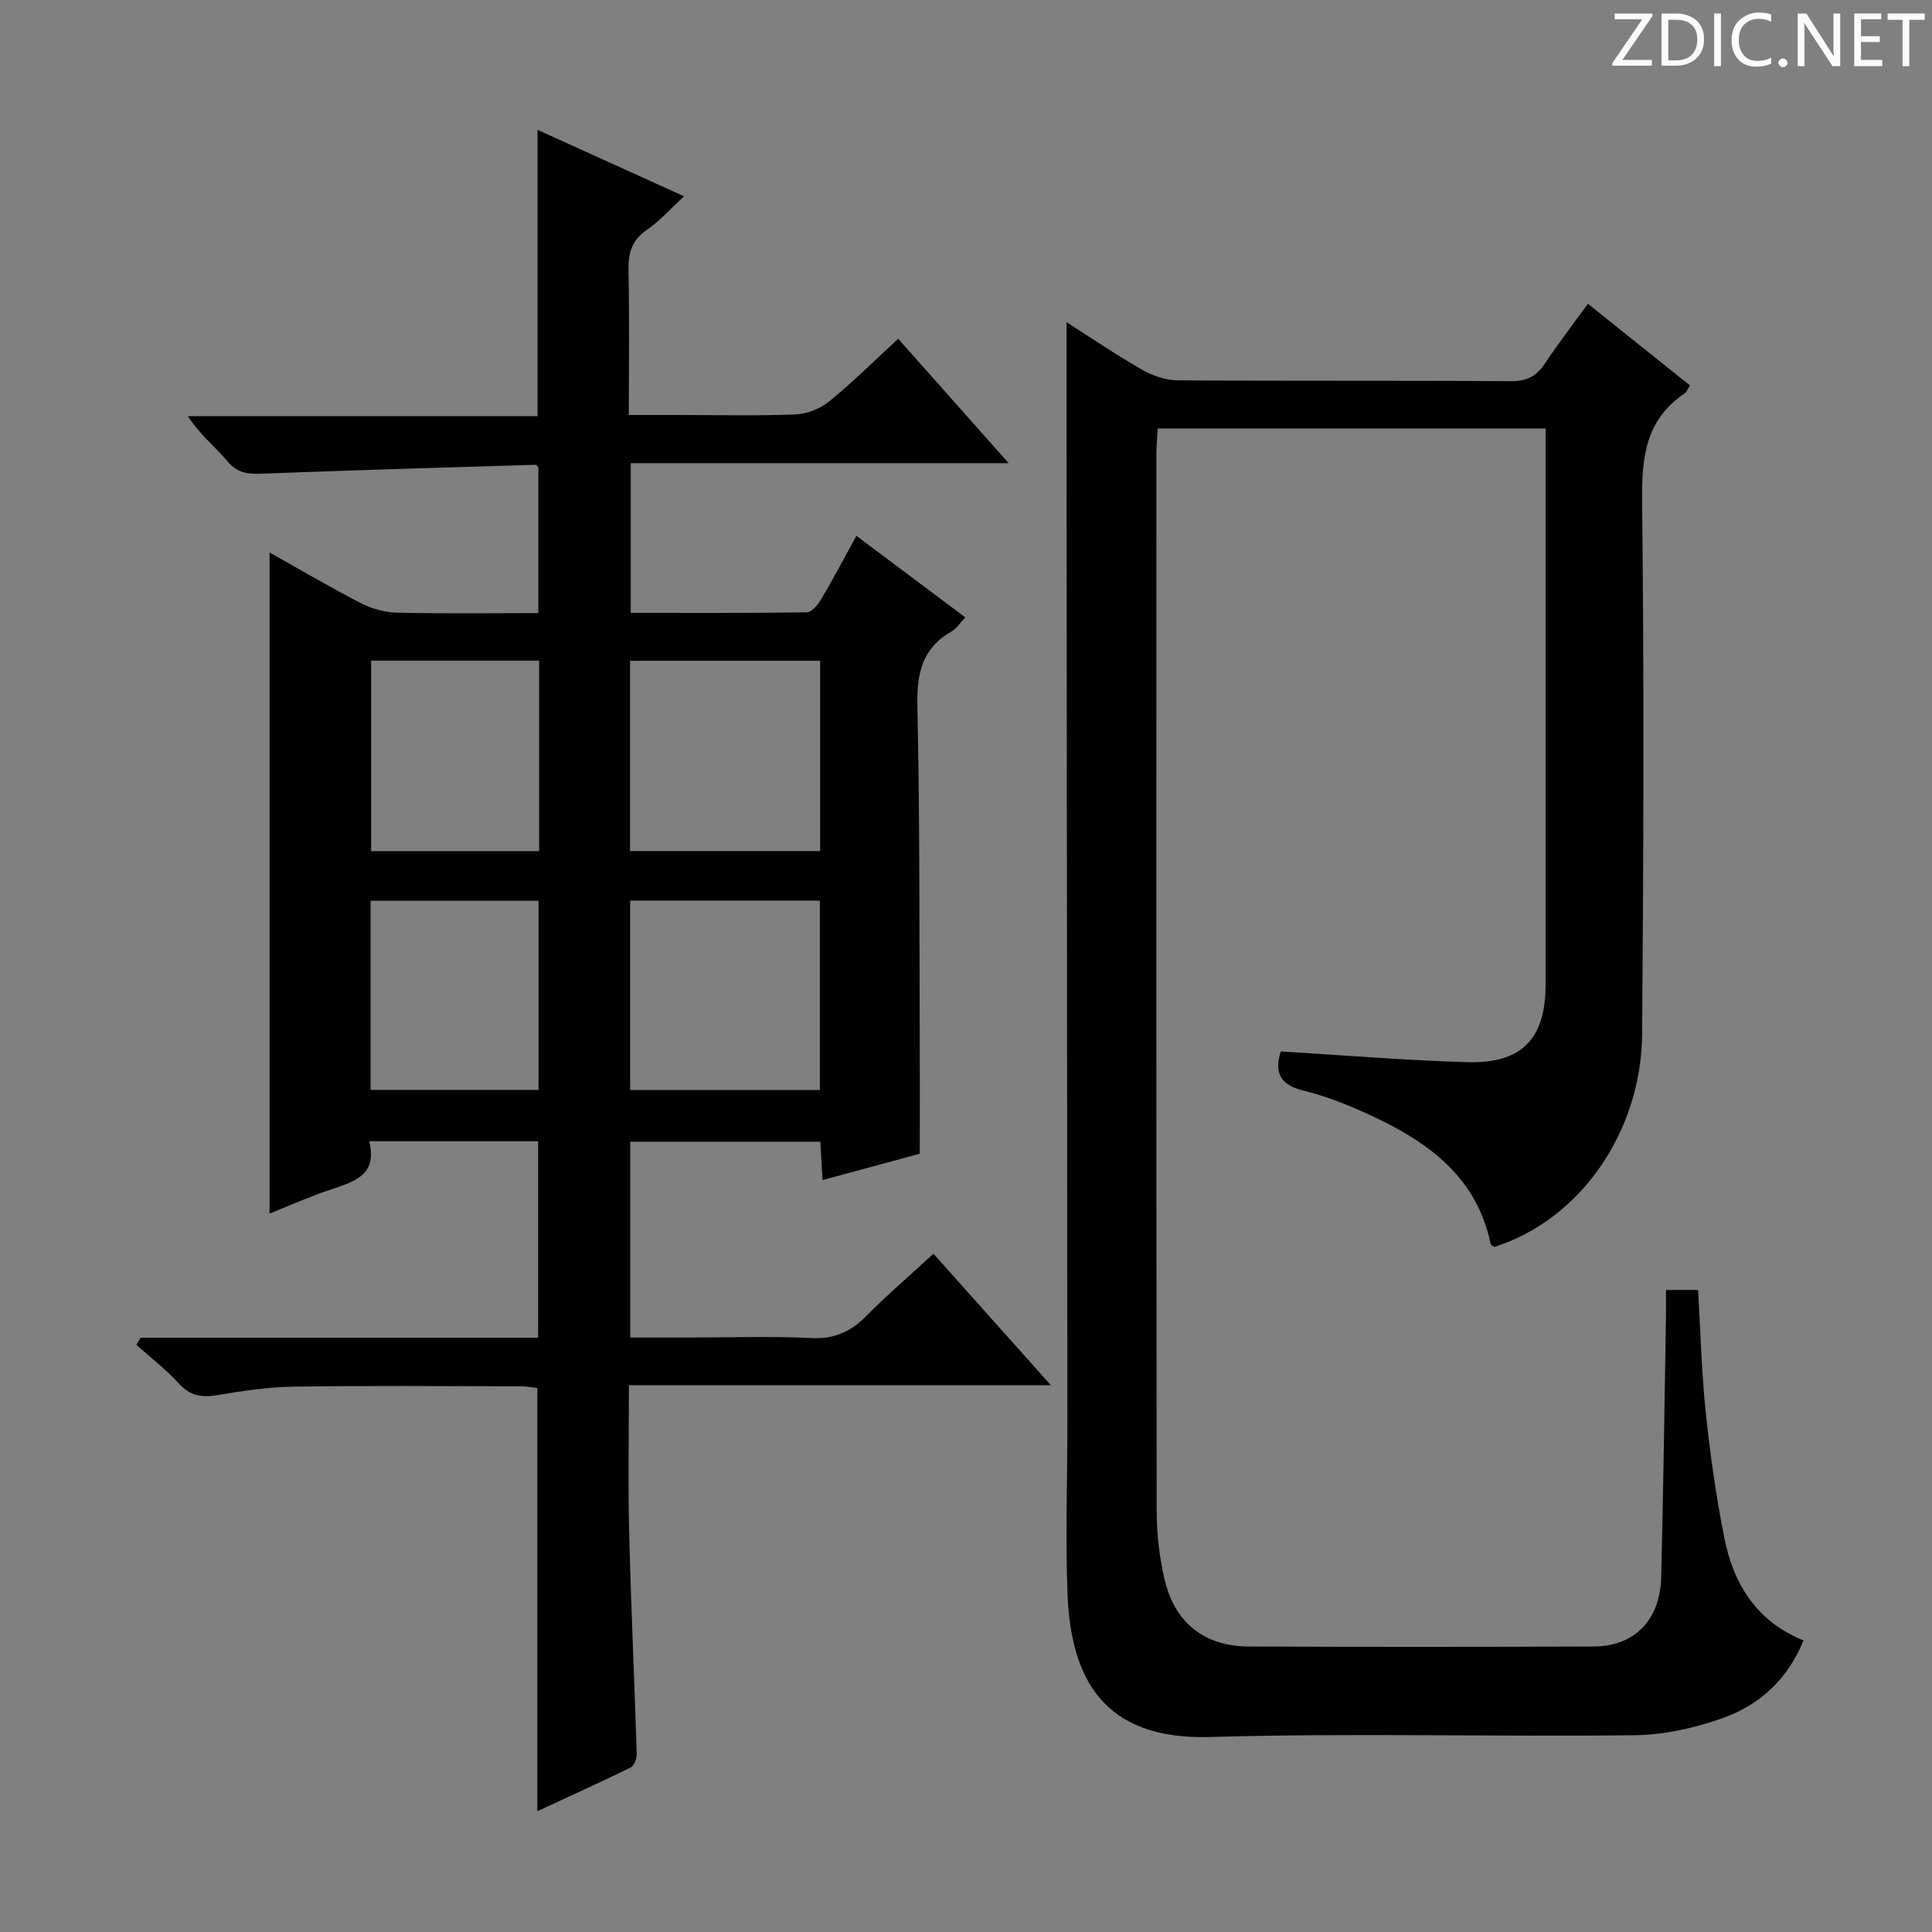
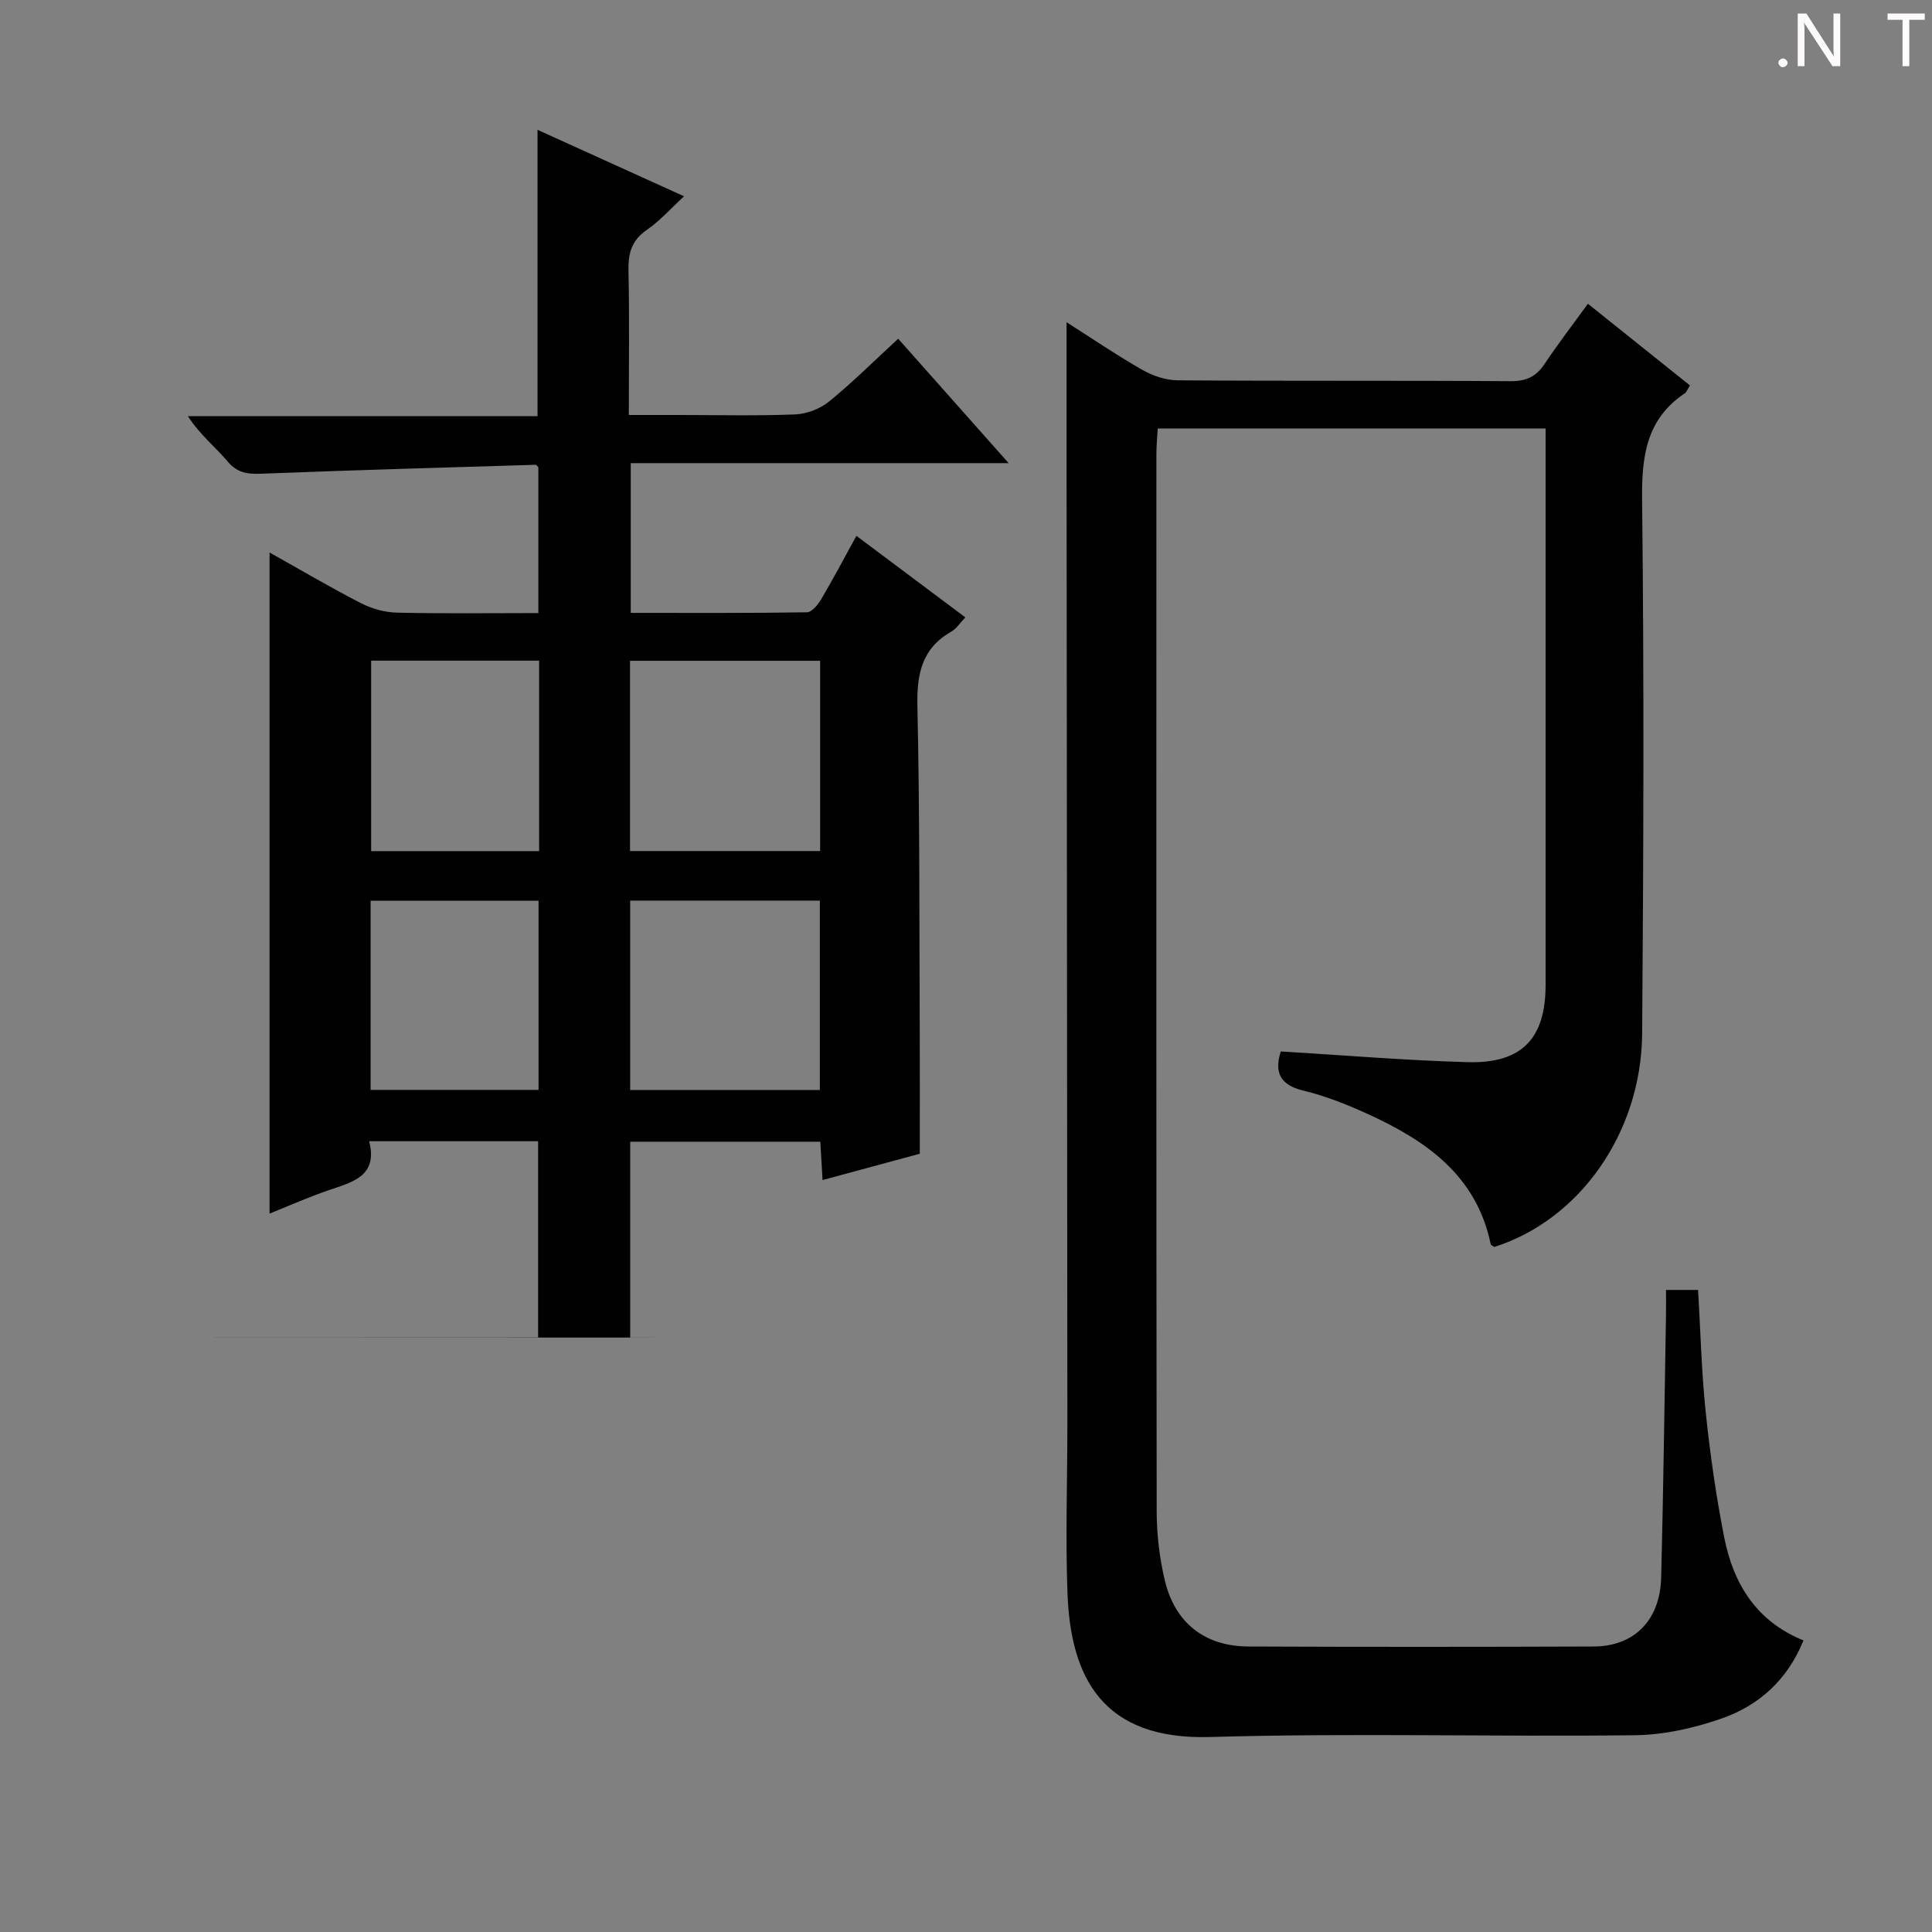
<svg xmlns="http://www.w3.org/2000/svg" enable-background="new 0 0 400 400" viewBox="0 0 400 400">
  <rect x="0" y="0" width="400" height="400" fill="#808080" stroke="none" />
  <g fill="#fcfafa">
-     <path d="m342.2 3.2-6.3 9.2h6.1v1.2h-8.2v-.5l6.2-9.1h-5.7v-1.2h7.8v.4z" />
-     <path d="m344 13.7v-10.9h3.1c1.6 0 3 .5 4.1 1.4 1.1 1 1.6 2.2 1.6 3.9s-.5 3-1.6 4-2.5 1.5-4.2 1.5h-3zm1.4-9.6v8.4h1.6c1.4 0 2.5-.4 3.2-1.1.8-.8 1.2-1.8 1.2-3.2s-.4-2.4-1.2-3.1-1.8-1-3.1-1z" />
-     <path d="m356.3 2.8v10.9h-1.4v-10.9z" />
-     <path d="m366.6 13.2c-.8.4-1.8.6-3 .6-1.6 0-2.8-.5-3.7-1.5s-1.4-2.3-1.4-3.9c0-1.7.5-3.2 1.6-4.2s2.4-1.6 4-1.6c1 0 1.9.1 2.6.4v1.5c-.8-.4-1.6-.6-2.6-.6-1.2 0-2.2.4-3 1.2s-1.1 1.9-1.1 3.3c0 1.3.4 2.3 1.1 3.1s1.6 1.1 2.8 1.1c1.1 0 2-.2 2.8-.7v1.3z" />
    <path d="m368.2 13c0-.3.1-.5.3-.6.2-.2.4-.3.6-.3.3 0 .5.1.7.3s.3.4.3.6-.1.5-.3.6c-.2.2-.4.3-.7.3s-.5-.1-.6-.3c-.2-.2-.3-.4-.3-.6z" />
    <path d="m381.1 13.7h-1.7l-5.5-8.4c-.2-.2-.3-.5-.4-.7 0 .2.1.8.1 1.5v7.6h-1.4v-10.9h1.8l5.3 8.3c.3.4.4.6.4.8 0-.3-.1-.8-.1-1.6v-7.5h1.4v10.9z" />
-     <path d="m389.7 13.7h-5.8v-10.9h5.6v1.2h-4.2v3.5h3.9v1.2h-3.9v3.7h4.4z" />
    <path d="m398.4 4.1h-3.1v9.6h-1.4v-9.6h-3.1v-1.3h7.7v1.3z" />
  </g>
-   <path d="m29.11 276.96h82.3c0-13.65 0-27.02 0-40.68-11.49 0-22.91 0-34.98 0 1.86 7.23-3.41 8.44-8.38 10.14-4.2 1.44-8.27 3.25-12.24 4.84 0-45.73 0-91.08 0-136.87 6.15 3.44 12.41 7.14 18.86 10.46 2.25 1.16 4.96 1.93 7.49 1.99 9.64.23 19.29.09 29.3.09 0-10.25 0-20.16 0-30.19-.12-.11-.37-.51-.6-.51-18.59.56-37.18 1.09-55.76 1.81-3.09.12-5.64.28-7.95-2.47-2.55-3.04-5.75-5.53-8.25-9.41h72.39c0-20.08 0-39.44 0-59.28 10 4.54 19.89 9.02 30.34 13.76-2.82 2.59-5.03 5.12-7.72 6.96-3.18 2.18-3.87 4.88-3.79 8.49.21 9.65.07 19.3.07 29.83h10.48c8 0 16 .2 23.99-.12 2.39-.1 5.14-1.16 7-2.68 4.87-3.96 9.33-8.42 14.3-12.99 7.58 8.54 14.91 16.79 22.87 25.76-26.66 0-52.25 0-78.24 0v31c12.24 0 24.35.07 36.46-.12 1.03-.02 2.32-1.59 2.99-2.74 2.45-4.14 4.69-8.41 7.27-13.09 7.5 5.61 14.85 11.11 22.55 16.88-1.12 1.17-1.83 2.34-2.87 2.93-6.15 3.49-7.2 8.8-7.05 15.48.49 22.15.38 44.31.48 66.47.04 8.47.01 16.94.01 26.17-5.93 1.61-12.74 3.45-20.13 5.45-.16-2.77-.3-5.16-.46-7.94-13.01 0-26.04 0-39.36 0v40.54h12.42c8.33 0 16.68-.3 24.99.11 4.74.23 8.16-1.23 11.41-4.51 4.42-4.47 9.2-8.57 13.96-12.95 8.08 9.05 15.84 17.73 24.31 27.22-29.51 0-58.15 0-87.36 0 0 10.61-.2 20.56.05 30.5.38 15.29 1.1 30.58 1.57 45.87.03.94-.56 2.43-1.29 2.79-6.37 3.13-12.84 6.05-19.29 9.04 0-29.36 0-58.28 0-87.61-.91-.1-2.17-.36-3.42-.36-15.66-.03-31.33-.16-46.99.07-5.28.08-10.59.87-15.82 1.75-3.25.55-5.65.18-7.99-2.4-2.65-2.92-5.85-5.36-8.8-8.01.27-.48.58-.98.88-1.47zm101.33-100.76h39.36c0-13.32 0-26.25 0-39.39-13.24 0-26.26 0-39.36 0zm.03 10.26v39.21h39.27c0-13.14 0-26.04 0-39.21-13.16 0-26.05 0-39.27 0zm-53.63-49.68v39.44h34.78c0-13.27 0-26.17 0-39.44-11.59 0-22.97 0-34.78 0zm-.11 88.87h34.77c0-13.17 0-26.06 0-39.17-11.71 0-23.1 0-34.77 0z" fill="#010102" />
+   <path d="m29.11 276.96h82.3c0-13.65 0-27.02 0-40.68-11.49 0-22.91 0-34.98 0 1.86 7.23-3.41 8.44-8.38 10.14-4.2 1.44-8.27 3.25-12.24 4.84 0-45.73 0-91.08 0-136.87 6.15 3.44 12.41 7.14 18.86 10.46 2.25 1.16 4.96 1.93 7.49 1.99 9.64.23 19.29.09 29.3.09 0-10.25 0-20.16 0-30.19-.12-.11-.37-.51-.6-.51-18.59.56-37.18 1.09-55.76 1.81-3.09.12-5.64.28-7.95-2.47-2.55-3.04-5.75-5.53-8.25-9.41h72.39c0-20.08 0-39.44 0-59.28 10 4.54 19.89 9.02 30.34 13.76-2.82 2.59-5.03 5.12-7.72 6.96-3.18 2.18-3.87 4.88-3.79 8.49.21 9.65.07 19.3.07 29.83h10.48c8 0 16 .2 23.99-.12 2.39-.1 5.14-1.16 7-2.68 4.87-3.96 9.33-8.42 14.3-12.99 7.58 8.54 14.91 16.79 22.87 25.76-26.66 0-52.25 0-78.24 0v31c12.24 0 24.35.07 36.46-.12 1.03-.02 2.32-1.59 2.99-2.74 2.45-4.14 4.69-8.41 7.27-13.09 7.5 5.61 14.85 11.11 22.55 16.88-1.12 1.17-1.83 2.34-2.87 2.93-6.15 3.49-7.2 8.8-7.05 15.48.49 22.15.38 44.31.48 66.47.04 8.47.01 16.94.01 26.17-5.93 1.61-12.74 3.45-20.13 5.45-.16-2.77-.3-5.16-.46-7.94-13.01 0-26.04 0-39.36 0v40.54h12.42zm101.33-100.76h39.36c0-13.32 0-26.25 0-39.39-13.24 0-26.26 0-39.36 0zm.03 10.26v39.21h39.27c0-13.14 0-26.04 0-39.21-13.16 0-26.05 0-39.27 0zm-53.63-49.68v39.44h34.78c0-13.27 0-26.17 0-39.44-11.59 0-22.97 0-34.78 0zm-.11 88.87h34.77c0-13.17 0-26.06 0-39.17-11.71 0-23.1 0-34.77 0z" fill="#010102" />
  <path d="m344.93 267.07h6.64c.5 8.38.7 16.83 1.57 25.21.91 8.73 2.15 17.46 3.85 26.07 1.89 9.54 6.62 17.32 16.4 21.28-3.3 8.16-9.21 13.47-16.95 16.17-5.71 1.99-11.93 3.39-17.95 3.46-29.32.35-58.67-.49-87.97.37-22.28.65-28.87-12.36-29.51-29.78-.43-11.65-.02-23.32-.02-34.99-.05-66.98-.11-133.97-.17-200.95-.01-8.94 0-17.87 0-27.2 5.03 3.2 10.2 6.72 15.6 9.82 2.18 1.25 4.89 2.19 7.36 2.21 22.99.17 45.99.02 68.98.18 3.22.02 5.25-.92 7-3.53 2.76-4.13 5.79-8.08 9-12.5 7.2 5.76 14.15 11.33 21.13 16.91-.54.84-.7 1.38-1.06 1.62-8 5.36-8.95 13.03-8.85 22.08.42 36.82.29 73.65.01 110.47-.16 20.59-12.97 38.6-30.59 44.19-.27-.19-.72-.34-.77-.58-2.97-14.32-13.5-21.52-25.67-27.04-4.21-1.91-8.59-3.65-13.07-4.73-4.92-1.18-6.08-3.8-4.72-8.12 12.92.77 25.79 1.86 38.69 2.22 11.25.31 16.14-4.91 16.14-16.01 0-36.49 0-72.98 0-109.48 0-1.8 0-3.61 0-5.71-26.85 0-53.28 0-80.3 0-.1 1.79-.28 3.55-.28 5.3-.01 72.98-.04 145.97.06 218.95.01 4.76.58 9.64 1.69 14.27 2.12 8.83 8.31 13.62 17.29 13.66 23.83.1 47.66.09 71.48 0 8.44-.03 13.77-5.45 13.99-14.31.45-17.97.68-35.95.99-53.93.04-1.78.01-3.56.01-5.58z" fill="#010102" />
</svg>